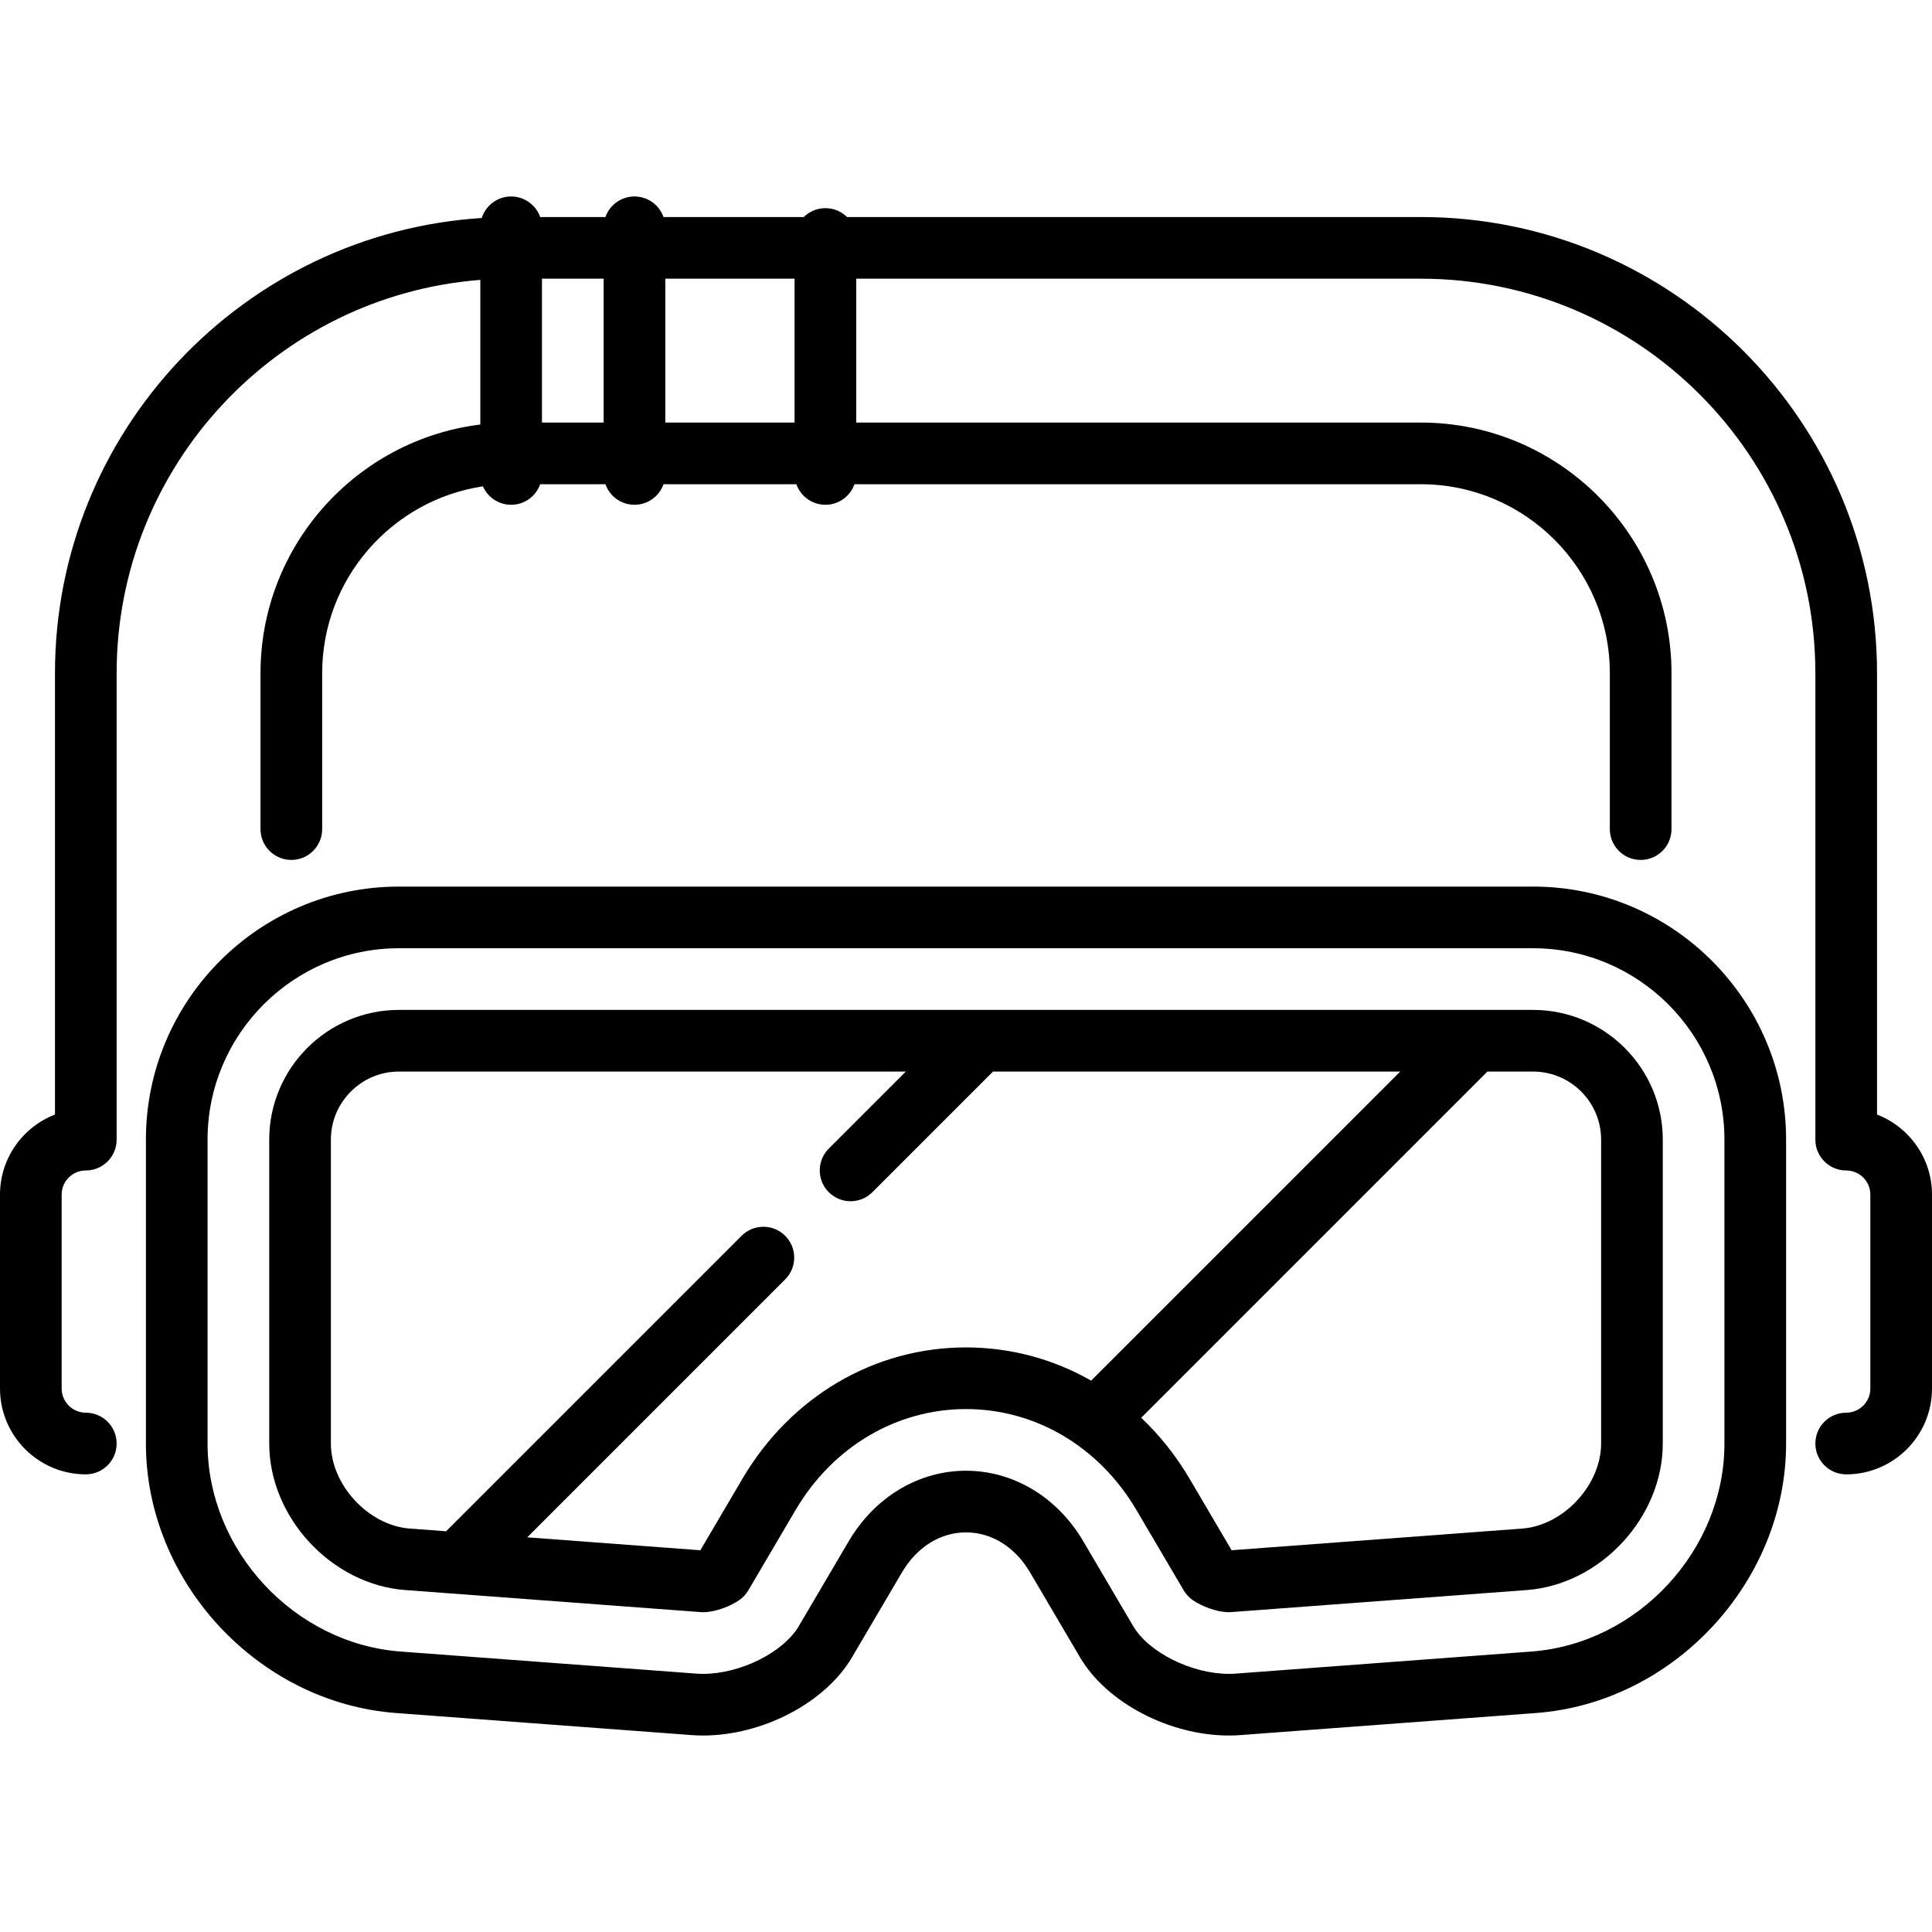
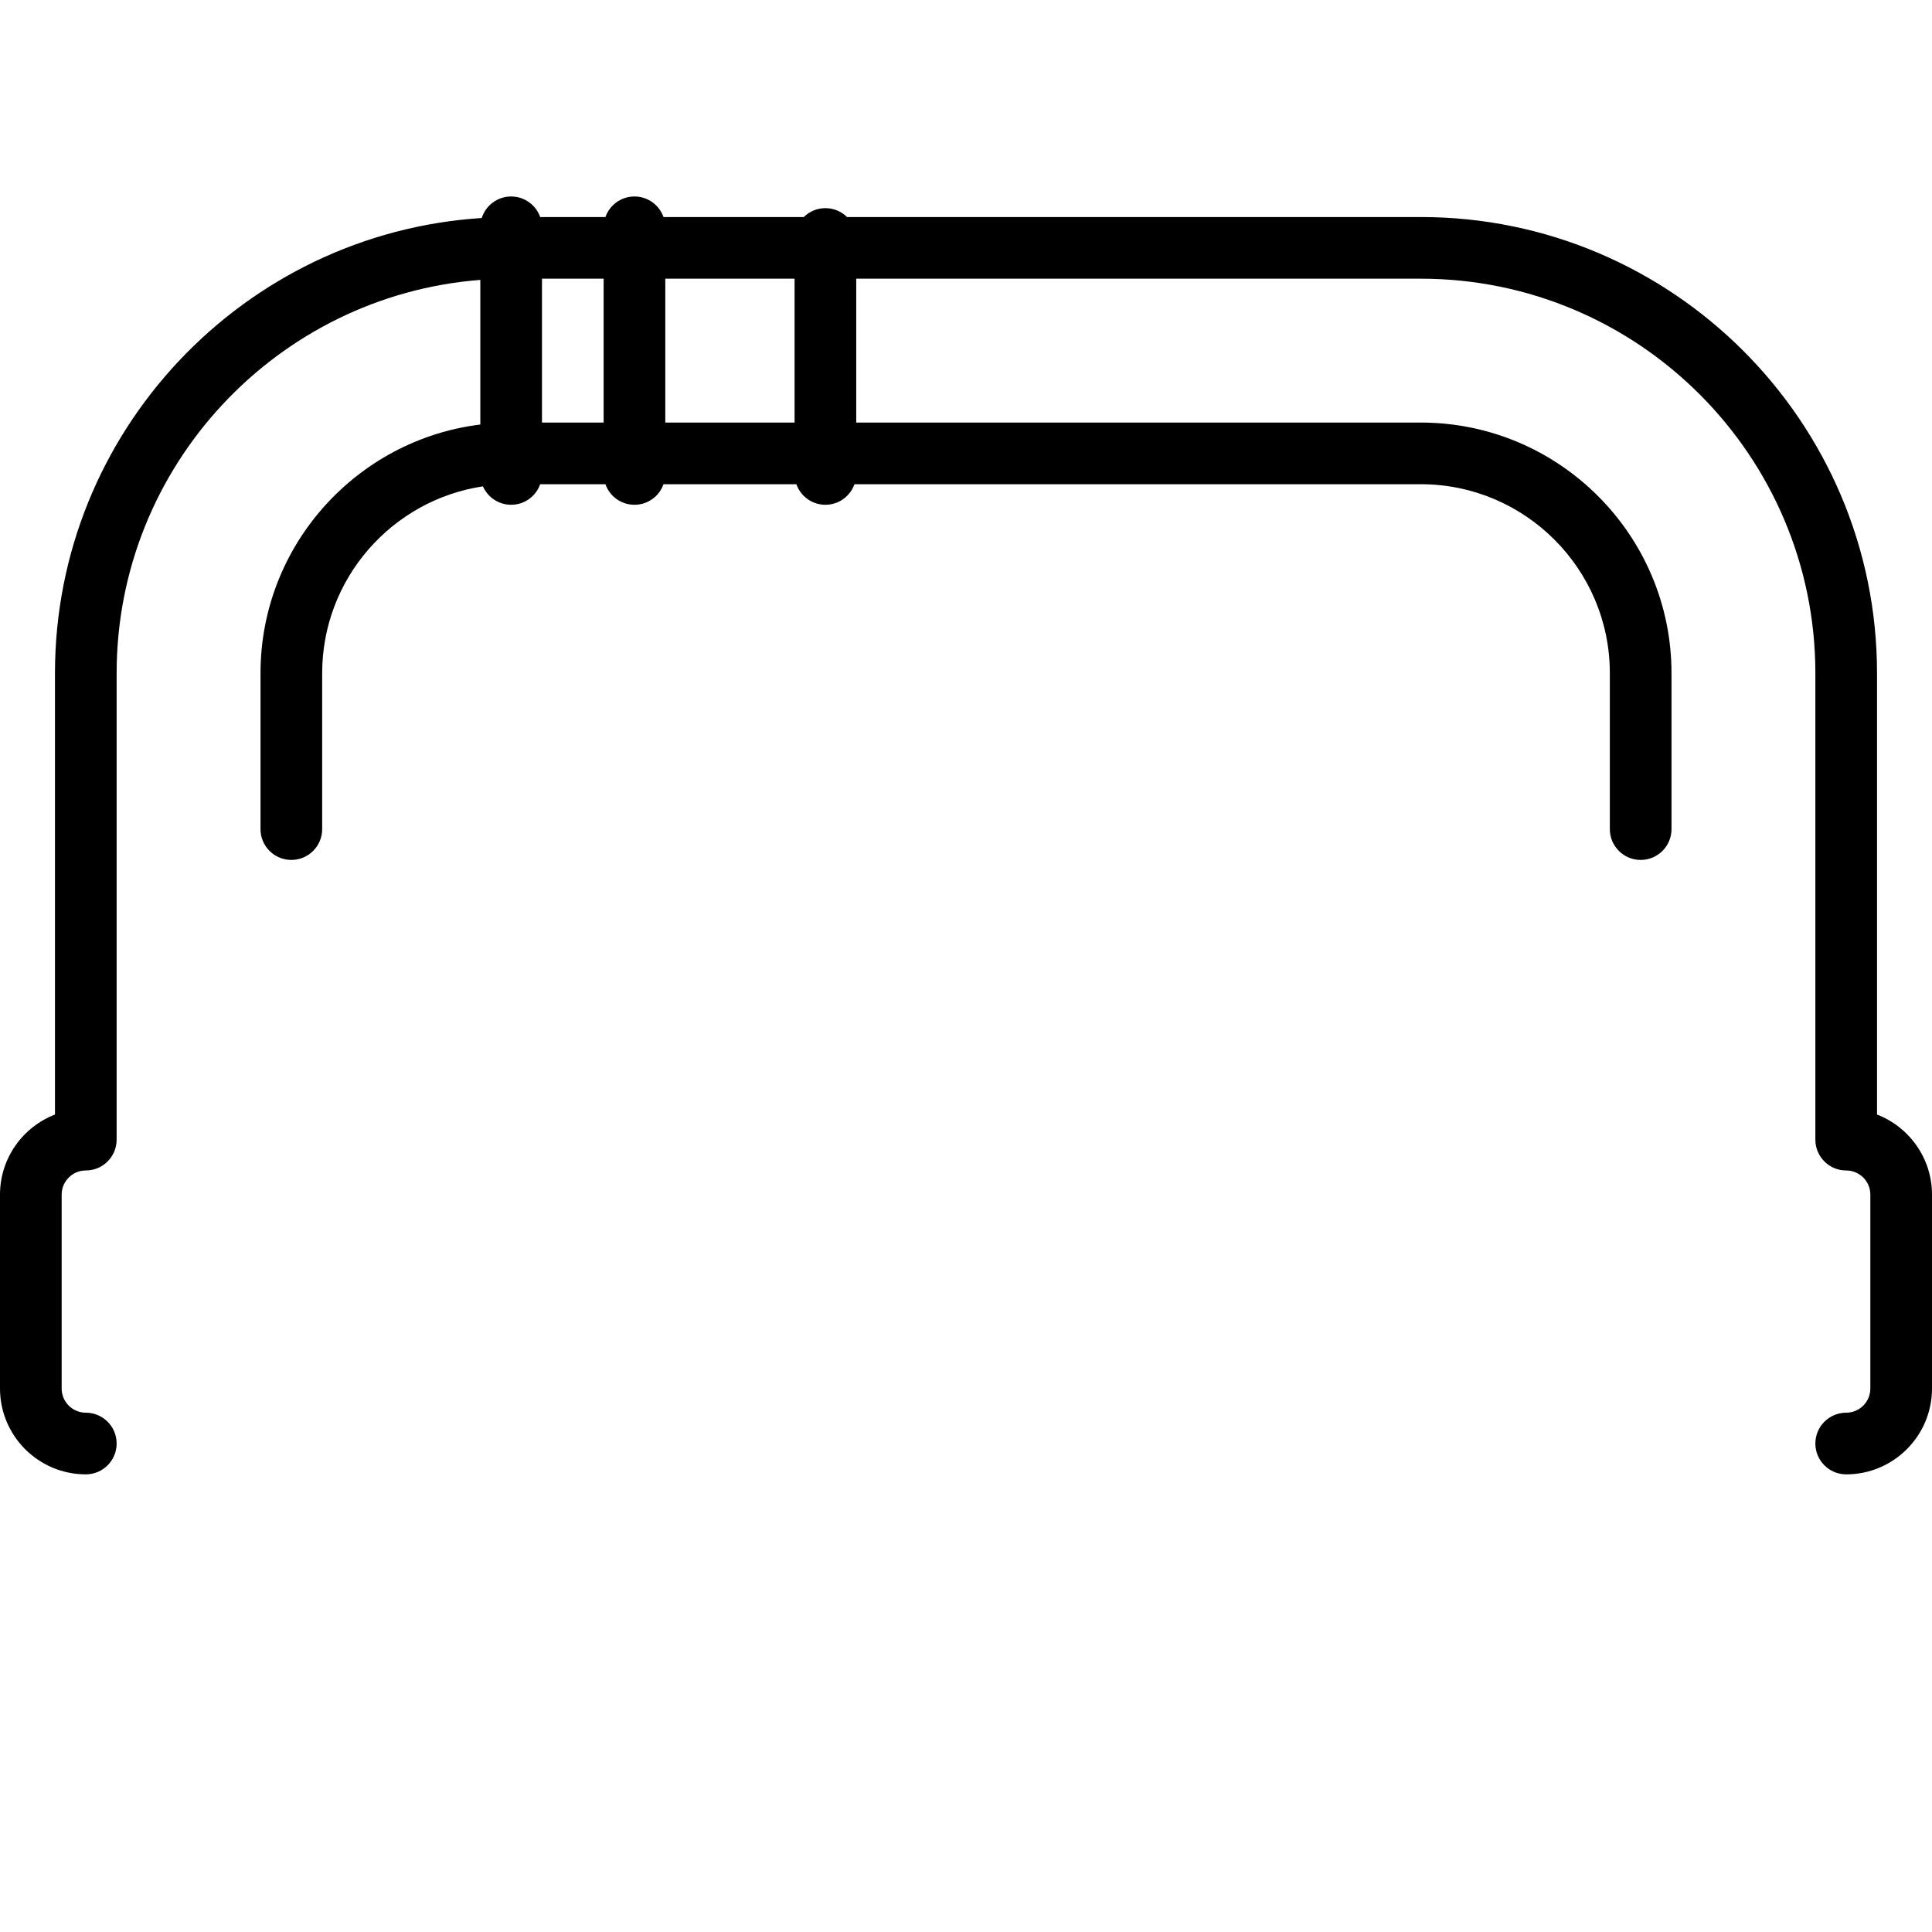
<svg xmlns="http://www.w3.org/2000/svg" fill="#000000" height="800px" width="800px" version="1.1" id="Capa_1" viewBox="0 0 470 470" xml:space="preserve">
  <g>
-     <path d="M372.942,215.68H97.058c-33.946,0-61.563,27.617-61.563,61.563v73.923c0,33.649,27.3,63.062,60.855,65.565l71.954,5.369   c0.896,0.067,1.815,0.101,2.735,0.101c14.507,0,29.74-7.998,36.223-19.017l12.137-20.632c3.65-6.206,9.337-9.766,15.602-9.766   s11.951,3.56,15.602,9.766l12.137,20.632c6.482,11.019,21.716,19.017,36.223,19.017c0.92,0,1.841-0.034,2.735-0.101l71.954-5.369   c33.556-2.503,60.855-31.916,60.855-65.565v-73.923C434.506,243.298,406.889,215.68,372.942,215.68z M419.506,351.167   c0,25.972-21.071,48.674-46.971,50.607l-71.954,5.369c-0.525,0.039-1.071,0.059-1.62,0.059c-9.074,0-19.523-5.214-23.293-11.622   l-12.137-20.632c-6.321-10.745-16.987-17.16-28.531-17.16s-22.21,6.415-28.531,17.16l-12.137,20.632   c-3.77,6.408-14.219,11.622-23.293,11.622c-0.549,0-1.095-0.02-1.62-0.059l-71.954-5.369   c-25.899-1.933-46.971-24.635-46.971-50.607v-73.923c0-25.675,20.889-46.563,46.563-46.563h275.885   c25.675,0,46.563,20.888,46.563,46.563V351.167z" />
-     <path d="M372.942,245.68H97.058c-17.404,0-31.563,14.159-31.563,31.563v73.923c0,17.985,15.152,34.31,33.087,35.647l71.899,5.366   c0.187,0.014,0.372,0.021,0.559,0.021c3.087,0,6.706-1.51,8.761-2.912c0.913-0.623,1.678-1.44,2.238-2.393l11.502-19.554   c9.045-15.376,24.544-24.556,41.46-24.556s32.415,9.18,41.46,24.556l11.503,19.555c0.561,0.952,1.324,1.769,2.237,2.392   c2.044,1.395,5.646,2.901,8.724,2.912c0.183-0.002,0.39-0.006,0.584-0.021l71.91-5.366c17.936-1.338,33.088-17.663,33.088-35.647   v-73.923C404.506,259.84,390.347,245.68,372.942,245.68z M180.61,359.737l-10.231,17.394l-42.113-3.143l62.746-62.747   c2.929-2.929,2.929-7.678,0-10.606c-2.931-2.93-7.679-2.928-10.607,0l-71.879,71.88l-8.828-0.659   c-10.05-0.75-19.203-10.611-19.203-20.689v-73.923c0-9.133,7.431-16.563,16.563-16.563h123.302l-18.741,18.742   c-2.929,2.929-2.929,7.678,0.001,10.606c1.464,1.465,3.384,2.197,5.303,2.197s3.839-0.732,5.304-2.197l29.347-29.348h99.062   l-75.187,75.188c-9.174-5.233-19.576-8.082-30.448-8.082C212.712,327.786,192.38,339.73,180.61,359.737z M389.506,351.167   c0,10.078-9.153,19.939-19.203,20.689l-70.682,5.274l-10.231-17.394c-3.298-5.605-7.268-10.577-11.765-14.832l84.224-84.225h11.094   c9.133,0,16.563,7.43,16.563,16.563V351.167z" />
    <path d="M456.626,271.137V163.771c0-61.19-49.782-110.973-110.973-110.973H206.062c-1.354-1.336-3.213-2.162-5.265-2.162   s-3.911,0.826-5.265,2.162h-34.121c-1.031-2.911-3.8-5-7.064-5s-6.034,2.089-7.064,5h-15.872c-1.031-2.911-3.8-5-7.064-5   c-3.354,0-6.191,2.201-7.151,5.237c-57.87,3.699-103.822,51.948-103.822,110.736v107.366C5.559,274.156,0,281.75,0,290.617v47.176   c0,11.51,9.364,20.874,20.874,20.874c4.143,0,7.5-3.358,7.5-7.5s-3.357-7.5-7.5-7.5c-3.239,0-5.874-2.635-5.874-5.874v-47.176   c0-3.239,2.635-5.874,5.874-5.874c4.143,0,7.5-3.358,7.5-7.5V163.771c0-50.396,39.045-91.842,88.473-95.681v35.186   c-30.092,3.71-53.473,29.415-53.473,60.495v37.926c0,4.142,3.357,7.5,7.5,7.5s7.5-3.358,7.5-7.5v-37.926   c0-23.017,17.003-42.134,39.108-45.458c1.161,2.64,3.795,4.485,6.865,4.485c3.264,0,6.034-2.089,7.064-5h15.872   c1.031,2.911,3.8,5,7.064,5s6.034-2.089,7.064-5h32.322c1.031,2.911,3.8,5,7.064,5s6.034-2.089,7.064-5h137.792   c25.35,0,45.973,20.623,45.973,45.973v37.926c0,4.142,3.357,7.5,7.5,7.5s7.5-3.358,7.5-7.5v-37.926   c0-33.621-27.353-60.973-60.973-60.973H208.297v-35h137.356c52.92,0,95.973,43.053,95.973,95.973v113.473   c0,4.142,3.357,7.5,7.5,7.5c3.239,0,5.874,2.635,5.874,5.874v47.176c0,3.239-2.635,5.874-5.874,5.874c-4.143,0-7.5,3.358-7.5,7.5   s3.357,7.5,7.5,7.5c11.51,0,20.874-9.364,20.874-20.874v-47.176C470,281.75,464.441,274.156,456.626,271.137z M146.847,67.799v35   h-15v-35H146.847z M193.297,102.798h-31.45v-35h31.45V102.798z" />
  </g>
</svg>